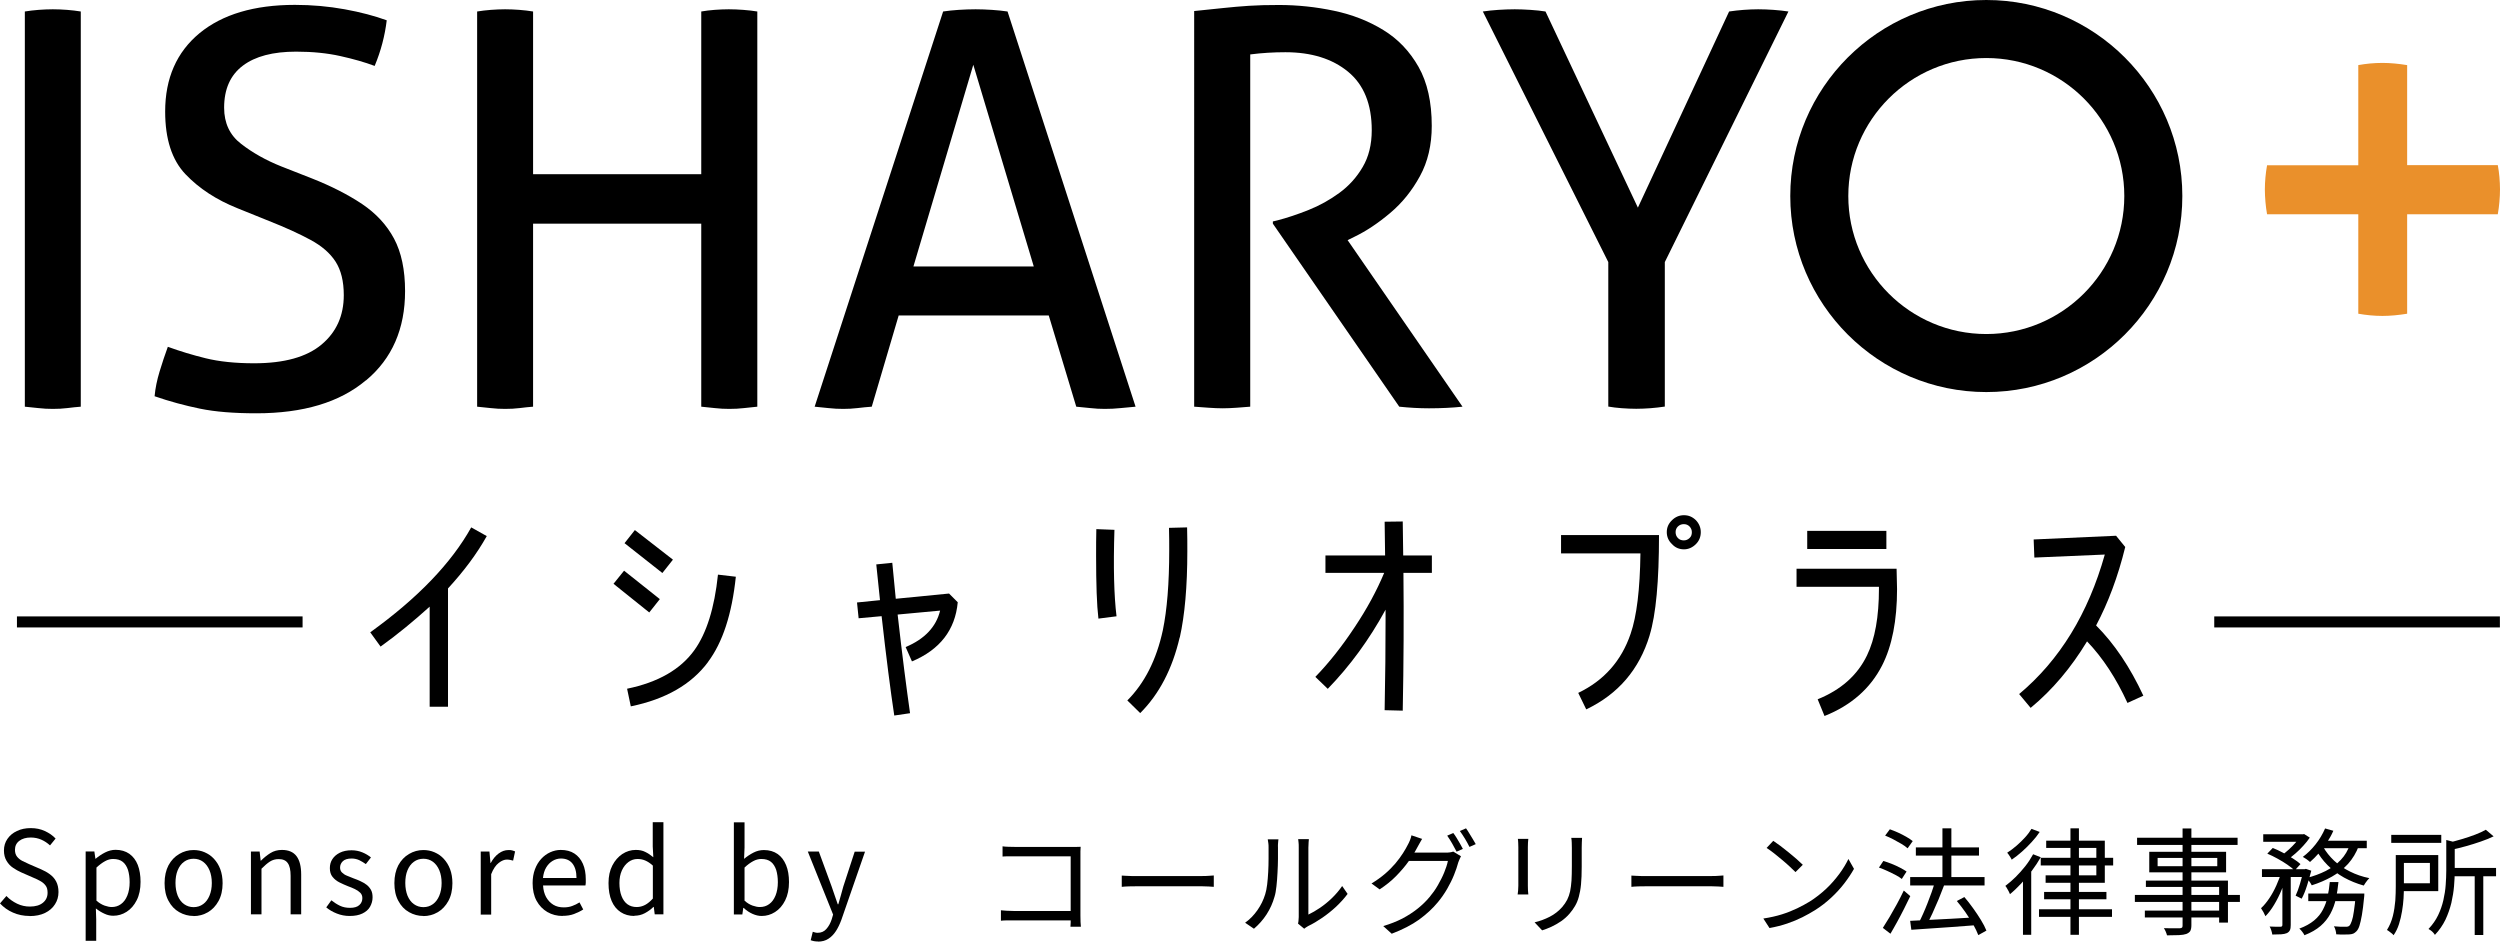
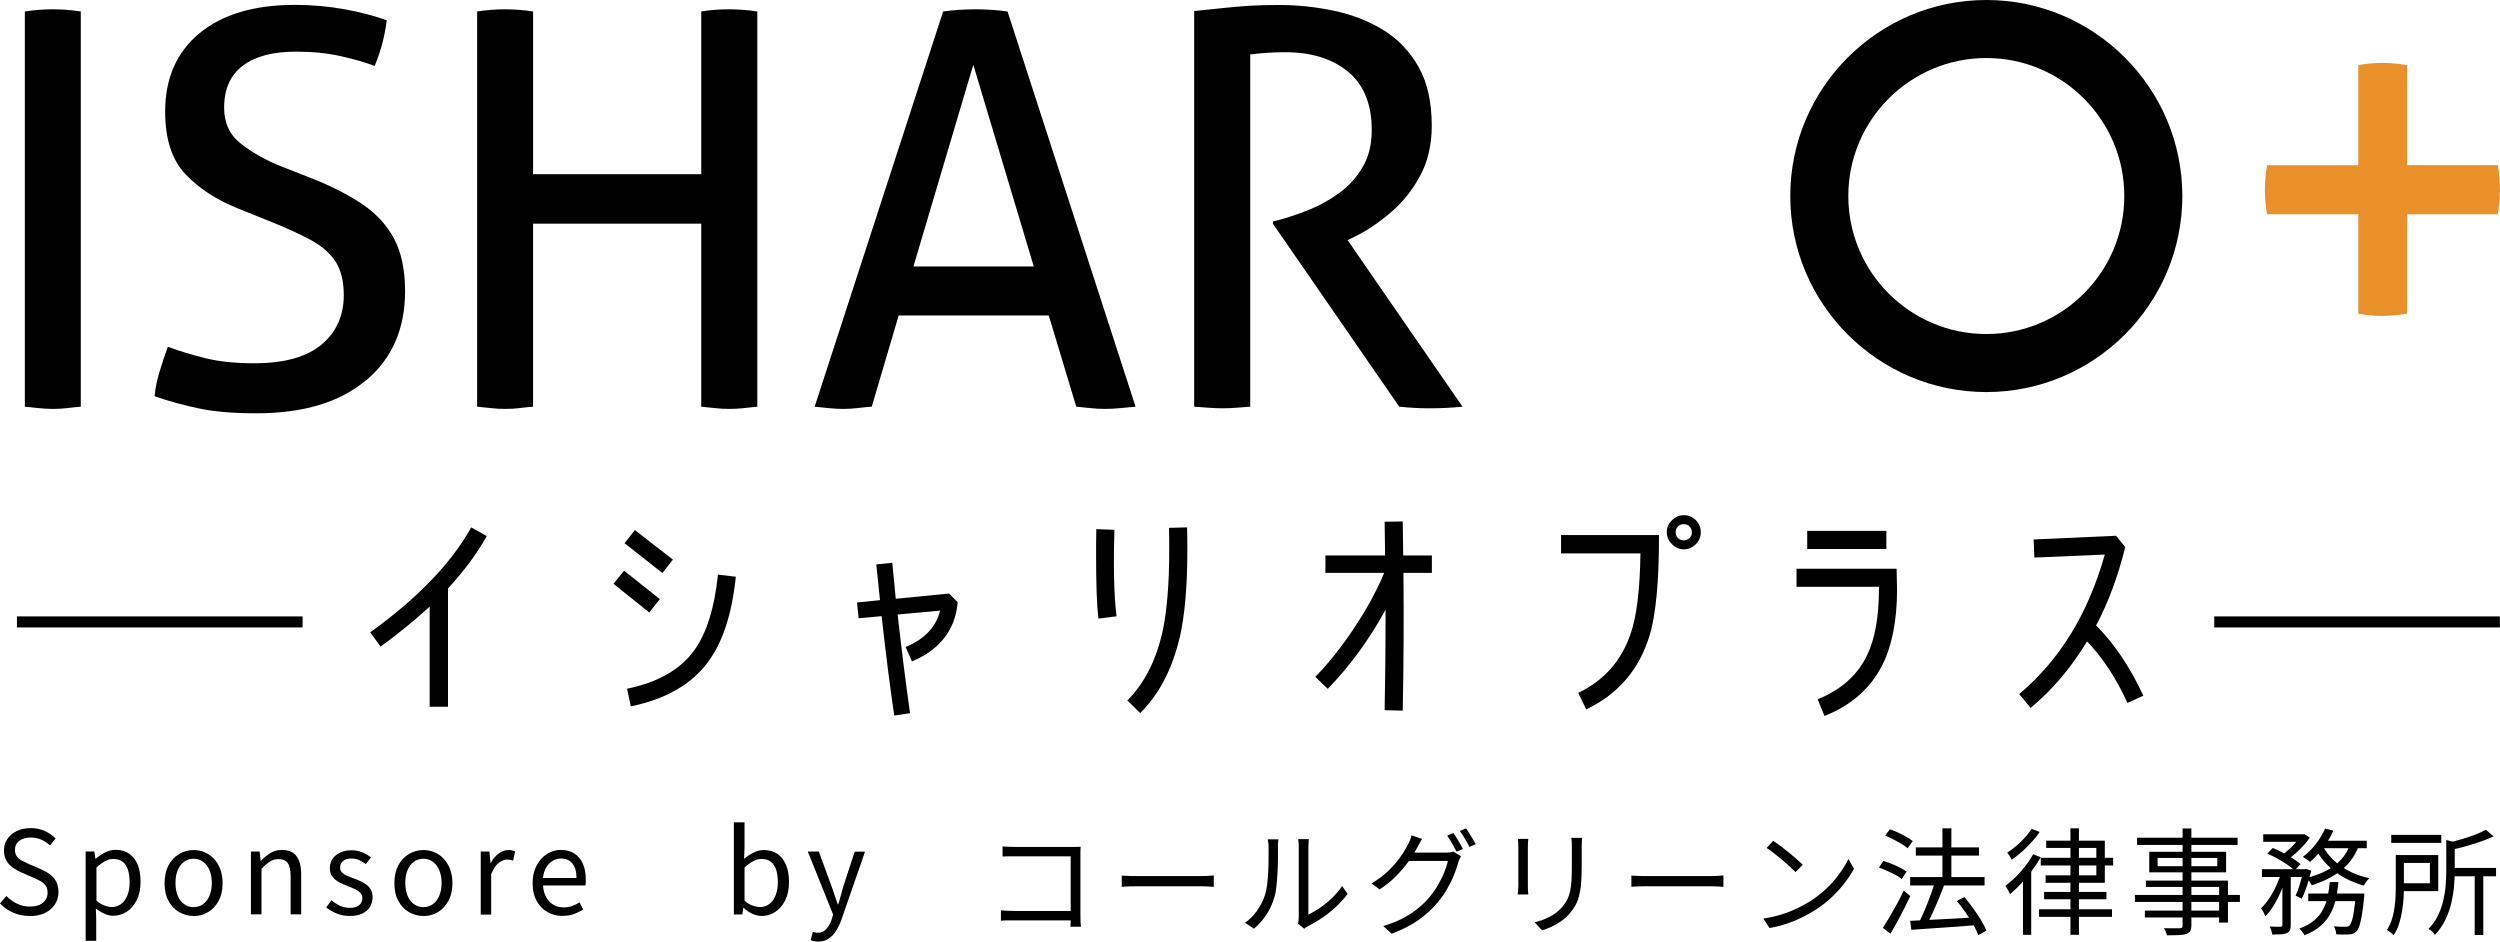
<svg xmlns="http://www.w3.org/2000/svg" id="_レイヤー_2" data-name="レイヤー 2" viewBox="0 0 215.4 81.12">
  <defs>
    <style>
      .cls-1 {
        fill: #ea902b;
      }
    </style>
  </defs>
  <g id="_レイヤー_1-2" data-name="レイヤー 1">
    <g>
      <g>
        <path d="m86.24,78.43c.13.01.29.03.49.04.2.01.41.02.61.02h5.35v.81h-5.33c-.2,0-.4,0-.61,0-.21,0-.38.02-.51.03v-.91Zm.13-5.51c.17.02.35.04.55.04s.38.01.54.01h4.92c.12,0,.25,0,.38,0,.14,0,.25,0,.35-.01,0,.11-.01.24-.02.38,0,.14,0,.27,0,.39v5.15c0,.18,0,.37.01.56.01.19.02.33.03.41h-.9c0-.08.01-.2.02-.36,0-.16,0-.33,0-.51v-5.2h-4.78c-.19,0-.39,0-.6,0-.22,0-.38.01-.49.02v-.89Z" />
        <path d="m96.65,75.44c.1,0,.22.01.37.02.15,0,.31.02.48.02.18,0,.35,0,.53,0h5.47c.25,0,.47,0,.65-.02.18-.01.32-.02.43-.03v.98c-.1,0-.25-.02-.44-.03-.2-.01-.4-.02-.62-.02h-5.48c-.27,0-.53,0-.78.01-.25.01-.45.02-.61.04v-.98Z" />
        <path d="m107.27,79.51c.42-.3.77-.66,1.07-1.09s.52-.88.67-1.37c.07-.23.13-.51.17-.85.04-.34.07-.7.09-1.08.02-.38.03-.75.03-1.12,0-.36,0-.68,0-.96,0-.15,0-.28-.02-.39s-.03-.23-.05-.33h.92s-.01.1-.02.17c0,.08-.01.16-.02.25s0,.19,0,.29c0,.28,0,.61,0,.98s-.02.77-.04,1.18-.05.8-.09,1.16c-.04.37-.09.67-.17.92-.15.53-.37,1.03-.68,1.51s-.67.88-1.09,1.24l-.75-.51Zm4.57.05c.02-.08.04-.17.04-.26.01-.1.02-.2.02-.29v-5.98c0-.19,0-.35-.02-.48-.01-.13-.02-.21-.03-.25h.92s0,.13-.02.26c-.01.13-.02.29-.02.48v5.76c.31-.15.65-.34,1-.58.35-.24.7-.52,1.03-.84s.63-.67.88-1.04l.47.68c-.29.39-.62.75-1,1.11-.38.35-.78.67-1.19.95-.41.28-.81.52-1.21.71-.08.05-.15.09-.21.13s-.1.07-.13.1l-.53-.44Z" />
        <path d="m122.54,72.26c-.08.13-.16.27-.24.42s-.15.27-.2.36c-.19.37-.44.76-.74,1.18-.3.42-.66.84-1.07,1.26s-.89.8-1.42,1.15l-.7-.51c.43-.26.82-.54,1.16-.83s.64-.6.9-.9c.26-.31.47-.6.65-.88.18-.28.32-.53.43-.75.05-.09.11-.21.17-.36s.11-.3.13-.43l.92.31Zm3.34,1.51c-.04.07-.08.15-.12.25-.04.1-.08.2-.11.27-.09.33-.21.7-.37,1.09-.16.4-.36.8-.59,1.2-.23.4-.5.79-.8,1.15-.45.55-1,1.05-1.63,1.51-.63.45-1.41.85-2.35,1.21l-.73-.66c.61-.18,1.16-.4,1.65-.65.49-.26.92-.54,1.31-.85.39-.31.73-.64,1.03-1,.26-.31.5-.64.71-1.01s.4-.73.55-1.1.26-.7.32-1h-3.69l.32-.72h3.18c.13,0,.25,0,.36-.02.11-.01.21-.04.29-.07l.66.4Zm-.66-1.99c.09.11.18.25.28.41s.2.33.29.49.18.32.25.46l-.54.24c-.1-.2-.23-.43-.38-.7-.15-.27-.3-.49-.43-.68l.53-.23Zm1.1-.4c.09.12.18.26.28.43.1.17.21.33.3.49s.18.31.25.43l-.54.24c-.11-.22-.24-.46-.39-.71-.15-.25-.3-.47-.44-.66l.53-.23Z" />
        <path d="m131.68,72.27c0,.09-.02.21-.03.34s-.01.26-.01.38v3.33c0,.13,0,.26.01.4s.02.26.03.35h-.92c.01-.08.03-.19.04-.33,0-.14.02-.29.02-.43v-3.32c0-.09,0-.2-.01-.35,0-.15-.02-.27-.03-.36h.91Zm4.63-.08c0,.13-.01.26-.02.4,0,.14-.01.3-.01.46v1.62c0,.6-.02,1.11-.06,1.53-.04.42-.11.78-.19,1.07-.08.3-.19.56-.32.78-.13.23-.29.45-.47.66-.21.25-.46.47-.73.66-.28.19-.56.35-.84.48s-.55.23-.8.31l-.65-.69c.46-.11.89-.27,1.3-.48.41-.21.77-.49,1.08-.84.18-.21.32-.42.43-.63.11-.22.19-.46.25-.72.06-.27.09-.58.12-.93.02-.35.03-.76.03-1.24v-1.58c0-.17,0-.32-.01-.46,0-.14-.02-.28-.04-.4h.94Z" />
        <path d="m140.56,75.44c.1,0,.22.01.37.02.15,0,.31.02.48.02.18,0,.35,0,.53,0h5.47c.25,0,.47,0,.65-.02.18-.01.32-.02.43-.03v.98c-.1,0-.25-.02-.44-.03-.2-.01-.4-.02-.62-.02h-5.48c-.27,0-.53,0-.78.01-.25.01-.45.02-.61.04v-.98Z" />
        <path d="m151.93,79.14c.59-.09,1.12-.21,1.6-.36.48-.15.92-.33,1.32-.52.4-.19.75-.39,1.07-.58.51-.32.98-.69,1.42-1.1s.81-.85,1.14-1.29c.33-.45.58-.87.78-1.28l.48.85c-.23.41-.51.83-.84,1.26-.33.43-.71.84-1.13,1.23-.42.39-.88.75-1.39,1.07-.33.21-.7.41-1.09.61-.4.2-.83.38-1.3.54-.47.16-.98.29-1.53.39l-.53-.82Zm.86-6.69c.18.12.39.27.62.44.23.18.47.36.71.56.24.2.47.39.68.57.21.19.39.35.53.49l-.63.63c-.13-.13-.29-.28-.49-.47-.2-.19-.42-.38-.66-.58s-.48-.4-.71-.58c-.23-.18-.44-.33-.63-.45l.57-.61Z" />
        <path d="m161.89,74.75l.38-.57c.23.07.47.15.72.25.25.1.49.21.72.33s.42.23.56.33l-.41.64c-.14-.11-.32-.23-.54-.34-.22-.12-.46-.23-.71-.35-.25-.12-.49-.21-.72-.29Zm.34,5.19c.17-.26.36-.57.57-.92.21-.36.42-.73.64-1.13.22-.4.41-.79.59-1.16l.56.48c-.17.35-.35.72-.54,1.1-.19.38-.39.75-.59,1.12-.2.37-.4.71-.58,1.02l-.65-.5Zm.19-7.94l.41-.55c.23.08.47.18.72.29s.48.24.7.36c.22.13.41.25.55.37l-.44.62c-.13-.12-.31-.25-.53-.38-.22-.13-.45-.26-.7-.39s-.49-.24-.72-.33Zm2.16,3.57h6.41v.72h-6.41v-.72Zm0,3.77c.45-.03.98-.05,1.59-.08.61-.03,1.26-.07,1.94-.1.69-.04,1.37-.08,2.06-.12v.68c-.66.05-1.32.1-1.98.15s-1.29.09-1.9.13c-.6.04-1.14.08-1.61.11l-.1-.76Zm.49-6.33h5.44v.71h-5.44v-.71Zm1.63,3.02l.81.23c-.15.39-.31.79-.48,1.22-.18.43-.36.84-.54,1.23s-.36.74-.52,1.04l-.66-.23c.13-.23.25-.49.38-.78.13-.29.26-.6.38-.91.12-.32.24-.63.35-.93.11-.31.2-.6.28-.87Zm.66-4.66h.77v4.7h-.77v-4.7Zm1.24,6.26l.65-.34c.25.29.5.61.75.96.25.35.48.69.68,1.02.21.34.36.64.47.91l-.7.39c-.1-.27-.25-.58-.44-.92-.2-.34-.42-.69-.66-1.04-.25-.36-.5-.68-.75-.98Z" />
        <path d="m175.17,73.6l.66.26c-.22.39-.48.78-.77,1.17-.29.39-.6.76-.92,1.1-.32.34-.64.65-.96.91-.02-.05-.05-.13-.1-.22-.05-.09-.1-.18-.15-.27-.05-.09-.1-.17-.15-.22.3-.23.6-.48.89-.77s.57-.6.83-.93c.26-.33.48-.67.67-1.02Zm-.15-2.19l.72.27c-.19.29-.42.58-.69.87-.27.3-.55.57-.84.83s-.59.49-.88.69c-.03-.06-.06-.13-.11-.2s-.09-.15-.14-.22-.1-.13-.14-.18c.27-.17.53-.37.8-.6.27-.23.51-.47.74-.72s.41-.5.55-.73Zm-.72,3.95l.68-.69.03.02v5.85h-.71v-5.18Zm1.38,2.98h6.29v.66h-6.29v-.66Zm.15-4.43h6.24v.66h-6.24v-.66Zm.29,2.94h5.37v.63h-5.37v-.63Zm.18-4.42h5.05v3.63h-5.1v-.64h4.37v-2.36h-4.32v-.64Zm2.09-1.06h.73v9.17h-.73v-9.17Z" />
        <path d="m183.94,77.11h9.05v.6h-9.05v-.6Zm.19-4.93h8.66v.62h-8.66v-.62Zm.67,6.28h6.79v.59h-6.79v-.59Zm.09-2.59h7.07v3.62h-.76v-3.07h-6.31v-.55Zm.29-2.48h6.62v1.77h-6.62v-1.77Zm.72.53v.71h5.14v-.71h-5.14Zm2.15-2.54h.76v8.34c0,.23-.04.39-.1.5-.07.11-.19.19-.34.25-.15.05-.36.09-.63.1-.27.01-.61.02-1.03.02-.02-.09-.06-.2-.11-.32-.05-.12-.11-.22-.16-.3.2,0,.39.01.58.01s.35,0,.49,0c.14,0,.24,0,.3,0,.09,0,.16-.03.19-.06.04-.03.05-.1.05-.19v-8.33Z" />
        <path d="m196.55,75.1l.51.19c-.12.44-.28.89-.47,1.36s-.41.9-.65,1.3-.49.73-.75.99c-.04-.1-.1-.22-.17-.35-.08-.14-.15-.25-.21-.34.25-.23.48-.51.71-.85.23-.34.43-.71.61-1.11s.33-.79.43-1.17Zm-1.66-.21h3.75v.67h-3.75v-.67Zm.11-3.01h3.4v.65h-3.4v-.65Zm.35,1.67l.47-.49c.29.11.58.25.88.41s.59.33.86.5.49.33.65.48l-.5.55c-.16-.15-.37-.32-.63-.5-.26-.18-.54-.35-.85-.52-.3-.17-.6-.31-.88-.43Zm1.3,1.62h.72v4.53c0,.19-.02.33-.07.44-.05.11-.14.2-.27.26-.13.05-.29.09-.49.1-.2.01-.46.02-.76.02-.01-.09-.04-.21-.08-.34-.04-.14-.09-.25-.15-.35.22,0,.42.01.59.02.18,0,.29,0,.35,0,.06,0,.1-.02.12-.04.02-.02.04-.06.04-.11v-4.52Zm1.58-3.28h.17l.12-.03.49.31c-.15.23-.34.46-.55.69-.21.24-.44.46-.68.67-.24.21-.47.39-.7.54-.07-.06-.15-.12-.25-.19-.1-.07-.19-.12-.26-.17.21-.15.42-.32.63-.51.21-.19.41-.39.59-.6.18-.21.33-.4.43-.57v-.14Zm.22,3.01h.11l.11-.04.47.16c-.11.42-.23.85-.37,1.29-.14.44-.29.82-.46,1.12l-.52-.26c.13-.27.25-.6.37-1,.12-.4.22-.78.29-1.14v-.13Zm2.28,1.1h.75c-.05.5-.12.98-.22,1.44-.1.46-.26.89-.47,1.28s-.49.75-.85,1.06-.82.58-1.39.8c-.04-.09-.1-.19-.19-.3-.09-.12-.17-.21-.25-.27.52-.19.94-.43,1.27-.7.33-.28.58-.58.76-.93.18-.34.32-.71.4-1.11.09-.4.15-.81.19-1.25Zm-.4-4.62l.71.2c-.15.35-.34.69-.56,1.02-.22.33-.45.64-.7.92s-.5.54-.75.75c-.05-.04-.11-.09-.18-.15-.07-.06-.15-.11-.23-.16-.08-.05-.15-.1-.21-.13.39-.29.76-.65,1.1-1.08.34-.43.61-.89.82-1.37Zm2.13,1.36l.78.13c-.23.61-.54,1.12-.93,1.56-.4.43-.86.8-1.39,1.1-.53.3-1.11.55-1.74.75-.03-.05-.07-.12-.12-.21-.05-.08-.11-.16-.17-.24s-.12-.14-.17-.18c.61-.15,1.17-.36,1.67-.61.5-.26.93-.57,1.29-.95.36-.38.62-.82.79-1.34Zm-3.58,4.25h4.32v.65h-4.32v-.65Zm1.28-4.03c.24.43.56.83.95,1.2s.85.68,1.36.93c.52.26,1.07.45,1.67.57-.05.05-.11.12-.17.19-.06.07-.12.15-.17.23-.05.08-.1.15-.14.22-.61-.17-1.17-.4-1.7-.69-.53-.3-1-.65-1.41-1.06s-.75-.87-1.02-1.38l.63-.21Zm-.04-.52h3.8v.64h-4.12l.32-.64Zm2.83,4.55h.76c0,.16-.01.27-.02.33-.06.62-.12,1.13-.19,1.52-.07.4-.14.7-.21.92s-.16.38-.26.48c-.09.09-.18.16-.27.2-.1.04-.21.06-.35.07-.11,0-.27.01-.47.01s-.42,0-.65-.02c0-.11-.03-.22-.06-.35s-.08-.24-.14-.34c.22.02.42.03.6.04.18,0,.31,0,.39,0,.09,0,.16,0,.21-.02.05-.01.1-.04.14-.08.07-.07.13-.21.2-.4.07-.19.13-.47.18-.84.06-.37.11-.84.16-1.42v-.11Z" />
        <path d="m206.4,73.67h.72v2.7c0,.32-.01.66-.03,1.03-.02.37-.07.74-.13,1.11-.06.38-.15.74-.26,1.1-.11.36-.27.68-.47.97-.03-.05-.09-.1-.16-.16s-.15-.11-.22-.17c-.08-.06-.14-.1-.19-.12.23-.37.4-.77.51-1.21.11-.44.17-.88.21-1.32.03-.44.04-.86.04-1.24v-2.69Zm-.37-1.74h4.31v.69h-4.31v-.69Zm.79,1.74h3.26v3.11h-3.26v-.68h2.54v-1.75h-2.54v-.69Zm3.94-1.3l.94.24c-.01.07-.08.12-.2.14v2.29c0,.41-.02.84-.06,1.31-.04.47-.12.95-.23,1.44-.12.49-.29.98-.51,1.45-.23.47-.53.91-.91,1.31-.03-.06-.08-.12-.14-.19s-.13-.13-.21-.19c-.08-.06-.14-.1-.2-.13.35-.37.63-.77.83-1.19.2-.42.35-.85.45-1.29.1-.44.17-.88.2-1.31.03-.43.05-.84.05-1.22v-2.65Zm3.43-.87l.66.56c-.33.16-.7.31-1.11.45-.41.14-.84.28-1.28.4-.44.12-.87.23-1.29.32-.02-.08-.06-.18-.11-.3-.05-.12-.11-.22-.16-.3.4-.1.8-.21,1.21-.33.41-.12.79-.25,1.16-.39.36-.14.67-.28.91-.42Zm-3.14,3.28h4.01v.72h-4.01v-.72Zm2.17.46h.74v5.32h-.74v-5.32Z" />
      </g>
      <g>
        <path d="m2.55,78.92c-.52,0-1-.1-1.43-.29-.44-.19-.81-.46-1.12-.79l.55-.64c.26.27.57.49.92.66.35.17.72.25,1.1.25.49,0,.86-.11,1.13-.33s.4-.51.4-.86c0-.26-.05-.47-.17-.62-.11-.15-.26-.28-.44-.38-.18-.1-.39-.21-.62-.3l-1.05-.46c-.23-.1-.45-.23-.68-.38-.23-.15-.42-.35-.57-.6s-.23-.54-.23-.9c0-.38.1-.71.3-1,.2-.29.47-.52.82-.68.35-.17.74-.25,1.19-.25s.84.08,1.21.25c.37.17.68.38.93.65l-.48.59c-.23-.21-.47-.37-.74-.49s-.58-.19-.92-.19c-.41,0-.74.1-.99.29-.25.19-.37.45-.37.77,0,.24.06.44.18.59s.28.28.46.37.38.18.57.27l1.04.45c.28.12.53.26.76.43.23.17.41.37.54.62.13.25.2.55.2.91,0,.39-.1.74-.3,1.05-.2.32-.49.57-.86.75-.37.18-.81.27-1.33.27Z" />
        <path d="m7.38,81.07v-7.71h.75l.09.63h.02c.25-.21.52-.39.81-.54.3-.15.6-.23.91-.23.47,0,.86.12,1.18.34.32.23.57.55.73.96.16.41.24.9.24,1.46,0,.62-.11,1.15-.33,1.58-.22.44-.51.77-.87,1-.36.23-.74.34-1.15.34-.25,0-.5-.05-.75-.17-.25-.11-.5-.26-.75-.46l.03.95v1.84h-.92Zm2.24-2.92c.3,0,.57-.08.8-.25.24-.17.42-.42.55-.74.13-.32.2-.71.2-1.15,0-.4-.05-.75-.14-1.05-.1-.3-.25-.54-.45-.7-.21-.17-.49-.25-.84-.25-.23,0-.46.06-.69.19-.24.13-.48.31-.74.55v2.85c.24.21.48.35.71.43.23.08.44.12.61.12Z" />
        <path d="m16.68,78.92c-.44,0-.85-.11-1.24-.33-.39-.22-.69-.54-.92-.97-.23-.42-.34-.93-.34-1.53s.12-1.12.34-1.54c.23-.42.54-.75.92-.97.39-.23.8-.34,1.24-.34.33,0,.65.06.95.19.3.13.57.31.8.56.23.25.42.55.55.9.13.35.2.75.2,1.21,0,.6-.12,1.11-.35,1.53-.23.42-.54.75-.92.97-.38.22-.79.33-1.24.33Zm0-.76c.31,0,.59-.09.82-.26.24-.17.42-.42.55-.73.13-.31.2-.67.2-1.09s-.07-.79-.2-1.1-.32-.56-.55-.73-.51-.26-.82-.26-.59.09-.82.26c-.24.17-.42.42-.55.73-.13.31-.19.68-.19,1.1s.07.78.19,1.09c.13.31.31.56.55.73.24.17.51.26.82.26Z" />
        <path d="m21.62,78.79v-5.42h.75l.09.79h.02c.26-.26.53-.48.82-.66.29-.18.62-.27.99-.27.57,0,.99.18,1.26.54.27.36.4.89.4,1.58v3.43h-.91v-3.31c0-.51-.08-.88-.25-1.11-.16-.23-.42-.34-.78-.34-.28,0-.53.07-.75.21-.22.14-.46.35-.73.62v3.93h-.92Z" />
        <path d="m30.12,78.92c-.38,0-.75-.07-1.1-.21-.36-.14-.66-.32-.91-.53l.44-.61c.24.19.49.35.74.47.25.12.54.18.87.18.36,0,.63-.08.8-.24.18-.16.26-.36.26-.6,0-.19-.06-.34-.18-.46s-.28-.23-.47-.32c-.19-.09-.38-.17-.58-.24-.25-.1-.5-.21-.74-.33-.24-.12-.44-.28-.6-.48s-.23-.45-.23-.75.07-.55.22-.78c.15-.23.36-.41.64-.55.28-.14.62-.21,1.01-.21.33,0,.64.06.93.18.29.12.54.27.74.44l-.44.57c-.19-.13-.38-.25-.57-.34-.2-.09-.42-.14-.65-.14-.35,0-.6.08-.76.23s-.24.34-.24.55c0,.17.05.31.16.42.11.11.25.21.43.28s.37.15.57.23c.2.07.4.15.59.24.2.09.37.19.53.31.16.12.28.27.38.44.1.18.14.39.14.65,0,.29-.08.56-.22.81s-.37.44-.66.58c-.29.14-.65.21-1.08.21Z" />
        <path d="m36.48,78.92c-.44,0-.85-.11-1.24-.33-.39-.22-.69-.54-.92-.97-.23-.42-.34-.93-.34-1.53s.12-1.12.34-1.54c.23-.42.54-.75.92-.97.39-.23.8-.34,1.24-.34.33,0,.65.06.95.19.3.13.57.31.8.56.23.25.42.55.55.9.13.35.2.75.2,1.21,0,.6-.12,1.11-.35,1.53-.23.42-.54.75-.92.97-.38.22-.79.33-1.24.33Zm0-.76c.31,0,.59-.09.82-.26.24-.17.42-.42.55-.73.13-.31.2-.67.2-1.09s-.07-.79-.2-1.1-.32-.56-.55-.73-.51-.26-.82-.26-.59.09-.82.26c-.24.17-.42.42-.55.73-.13.31-.19.68-.19,1.1s.07.78.19,1.09c.13.31.31.56.55.73.24.17.51.26.82.26Z" />
        <path d="m41.42,78.79v-5.42h.75l.09.99h.02c.19-.35.41-.62.68-.82s.55-.3.85-.3c.13,0,.23,0,.32.03s.17.05.25.09l-.17.79c-.09-.03-.18-.05-.25-.06s-.17-.03-.28-.03c-.22,0-.46.09-.71.29-.25.19-.47.51-.65.97v3.48h-.92Z" />
        <path d="m48.48,78.92c-.49,0-.92-.11-1.32-.34-.39-.23-.7-.55-.93-.97s-.34-.93-.34-1.52c0-.45.07-.84.2-1.19.13-.35.31-.65.54-.9.23-.25.49-.44.78-.57.29-.13.59-.2.9-.2.47,0,.86.1,1.18.31s.56.5.73.88c.17.38.25.83.25,1.35,0,.1,0,.19,0,.28,0,.09-.02.17-.03.24h-3.65c.02.39.11.72.26,1,.16.28.36.5.62.66s.56.23.91.23c.27,0,.51-.04.72-.12.22-.08.43-.18.63-.31l.32.61c-.23.15-.5.28-.79.39-.29.11-.62.16-.99.16Zm-1.71-3.27h2.9c0-.55-.12-.96-.35-1.25s-.57-.43-.99-.43c-.25,0-.49.07-.71.2-.22.13-.41.32-.56.57-.15.25-.24.55-.28.92Z" />
-         <path d="m54.66,78.92c-.45,0-.85-.11-1.18-.33-.34-.22-.6-.54-.78-.96-.18-.42-.27-.94-.27-1.54s.11-1.09.33-1.52.51-.75.86-.99c.36-.23.74-.35,1.15-.35.32,0,.59.05.82.17.23.11.46.26.7.46l-.05-.93v-2.09h.92v7.94h-.75l-.08-.64h-.03c-.21.21-.46.39-.74.54s-.58.22-.91.22Zm.2-.77c.25,0,.49-.06.72-.18.23-.12.45-.31.67-.55v-2.84c-.23-.21-.45-.35-.66-.44-.21-.09-.43-.13-.66-.13-.29,0-.55.09-.78.26-.24.18-.43.42-.57.73-.14.31-.21.67-.21,1.08,0,.43.06.81.18,1.12.12.31.29.55.51.71.22.16.49.24.8.24Z" />
        <path d="m65.62,78.92c-.25,0-.51-.06-.78-.18-.27-.12-.53-.29-.76-.51h-.04l-.08.56h-.73v-7.94h.92v2.18l-.04.97c.25-.21.52-.39.81-.54.29-.15.59-.22.9-.22.47,0,.86.12,1.18.34s.56.55.73.96c.17.41.25.9.25,1.46,0,.61-.11,1.14-.33,1.58-.22.44-.51.77-.87,1-.36.23-.74.34-1.15.34Zm-.15-.77c.3,0,.57-.08.8-.25.24-.17.42-.42.55-.74.13-.32.2-.71.2-1.15,0-.4-.05-.75-.14-1.05-.1-.3-.25-.54-.45-.7-.21-.17-.49-.25-.84-.25-.23,0-.46.06-.7.19-.24.13-.49.31-.74.55v2.85c.23.21.47.35.7.43s.44.12.61.12Z" />
        <path d="m70.49,81.12c-.13,0-.24-.01-.35-.03-.11-.02-.2-.05-.29-.08l.18-.73c.05.02.12.04.19.06.07.02.15.03.23.03.31,0,.56-.11.75-.33.2-.22.35-.5.46-.83l.12-.41-2.18-5.43h.95l1.1,3c.09.24.17.49.26.76.09.27.18.53.27.78h.05c.07-.25.15-.51.22-.77.08-.26.15-.52.21-.76l.98-3h.89l-2.04,5.88c-.13.35-.28.67-.46.95s-.4.51-.65.67c-.25.17-.56.25-.92.25Z" />
      </g>
      <g>
        <g>
          <path d="m38.6,50.69v10.2h-1.58v-8.62c-1.32,1.19-2.71,2.35-4.23,3.44l-.89-1.23c4.07-2.93,6.98-5.95,8.7-9.04l1.34.75c-.85,1.52-1.96,3.01-3.34,4.51Z" />
          <path d="m55.94,52.77l-3.08-2.47.91-1.13,3.08,2.45-.91,1.15Zm1.13-3.4l-3.26-2.57.89-1.13,3.28,2.55-.91,1.15Zm3.92,7.69c-1.42,1.9-3.62,3.18-6.64,3.8l-.32-1.52c2.67-.55,4.61-1.66,5.81-3.34,1.03-1.44,1.72-3.6,2.02-6.49l1.54.18c-.34,3.22-1.13,5.66-2.41,7.36Z" />
          <path d="m78.58,57l-.55-1.25c1.64-.69,2.63-1.74,2.97-3.14l-3.66.34c.4,3.56.77,6.39,1.07,8.5l-1.36.2c-.32-2.12-.69-4.98-1.09-8.56l-1.98.18-.14-1.36,1.98-.2c-.12-1.13-.22-2.17-.32-3.08l1.38-.14c.08.91.18,1.94.3,3.1l4.59-.45.75.75c-.22,2.39-1.54,4.09-3.95,5.1Z" />
          <path d="m94.64,53.3c-.14-1.17-.2-2.97-.2-5.4,0-.83,0-1.6.02-2.31l1.56.06c-.1,3.18-.04,5.66.18,7.45l-1.56.2Zm7,1.62c-.63,2.71-1.76,4.88-3.4,6.52l-1.11-1.09c1.48-1.48,2.51-3.5,3.06-6.05.36-1.74.55-4.03.55-6.88,0-.61,0-1.25-.02-1.94l1.56-.04c.02.71.02,1.4.02,2.04,0,3.06-.22,5.52-.65,7.45Z" />
          <path d="m120.92,49.35c.04,3.82.02,7.77-.06,11.88l-1.56-.04c.06-2.95.08-5.54.08-7.77v-.89c-1.4,2.57-3.06,4.84-4.98,6.82l-1.07-1.03c1.19-1.23,2.31-2.65,3.38-4.27,1.07-1.6,1.92-3.18,2.55-4.69h-5.06v-1.5h5.14l-.04-2.91,1.56-.02.04,2.93h2.47v1.5h-2.45Z" />
          <path d="m142.13,54.75c-.89,2.93-2.71,5.06-5.46,6.37l-.69-1.42c2.23-1.07,3.72-2.77,4.51-5.08.53-1.52.81-3.84.85-6.94h-6.84v-1.58h8.44c0,3.97-.26,6.84-.81,8.64Zm3.99-7.87c-.3.3-.65.45-1.03.45-.4,0-.75-.14-1.03-.45-.3-.28-.45-.63-.45-1.03s.14-.73.45-1.03c.28-.28.63-.43,1.03-.43s.73.14,1.03.43c.28.3.42.65.42,1.03,0,.4-.14.75-.42,1.03Zm-.55-1.52c-.14-.14-.3-.2-.49-.2-.2,0-.36.06-.51.2-.14.14-.2.3-.2.49,0,.2.06.36.2.51.14.14.3.2.51.2.18,0,.34-.06.49-.2s.2-.3.2-.51c0-.18-.06-.34-.2-.49Z" />
          <path d="m162.16,57.34c-1.01,1.98-2.67,3.44-4.96,4.35l-.59-1.44c2-.81,3.42-2.06,4.25-3.78.69-1.42,1.03-3.34,1.03-5.75v-.16h-7.1v-1.56h8.62c.02.85.04,1.44.04,1.76,0,2.69-.43,4.9-1.29,6.58Zm-6.45-10.04v-1.56h6.82v1.56h-6.82Z" />
          <path d="m183.3,60.56c-.97-2.12-2.12-3.88-3.48-5.3-1.36,2.25-2.97,4.17-4.86,5.73l-.99-1.19c3.5-2.93,5.95-6.94,7.38-12.02l-6.07.26-.06-1.56,7.1-.32.79.97c-.63,2.57-1.48,4.82-2.51,6.76,1.58,1.58,2.93,3.6,4.07,6.05l-1.38.63Z" />
        </g>
        <path d="m1.46,53.11h24.61v.95H1.46v-.95Z" />
        <path d="m190.78,53.11h24.61v.95h-24.61v-.95Z" />
      </g>
      <g>
        <path d="m2.14.99c.38-.06.77-.11,1.18-.14s.82-.05,1.23-.05.82.02,1.23.05c.41.03.8.08,1.18.14v34.05c-.38.03-.77.07-1.16.12-.4.05-.81.07-1.25.07-.41,0-.83-.02-1.25-.07-.43-.05-.81-.09-1.16-.12V.99Z" />
        <path d="m31.5,32.79c-2.24,1.88-5.38,2.82-9.42,2.82-1.93,0-3.54-.13-4.85-.4s-2.61-.62-3.91-1.07c.06-.69.21-1.4.43-2.13.22-.73.46-1.44.71-2.13,1.04.38,2.13.71,3.27.99,1.14.28,2.52.43,4.17.43,2.59,0,4.52-.54,5.8-1.61,1.28-1.07,1.92-2.49,1.92-4.26,0-1.2-.24-2.16-.71-2.89-.47-.73-1.19-1.35-2.15-1.87-.96-.52-2.16-1.07-3.58-1.63l-2.7-1.09c-1.83-.73-3.33-1.71-4.5-2.94-1.17-1.23-1.75-3.03-1.75-5.4,0-2.87.99-5.12,2.96-6.75,1.97-1.62,4.71-2.44,8.22-2.44,1.48,0,2.91.13,4.29.38,1.37.25,2.58.57,3.62.95-.16,1.33-.5,2.64-1.04,3.93-.85-.32-1.84-.6-2.96-.85-1.12-.25-2.39-.38-3.81-.38-1.99,0-3.52.4-4.59,1.21-1.07.81-1.61,2.01-1.61,3.62,0,1.33.49,2.37,1.47,3.12.98.76,2.13,1.41,3.46,1.94l2.65,1.04c1.67.66,3.11,1.4,4.31,2.2,1.2.81,2.12,1.8,2.75,2.98.63,1.18.95,2.69.95,4.52,0,3.25-1.12,5.82-3.36,7.69Z" />
        <path d="m41.11.99c.38-.06.77-.11,1.18-.14.41-.03.82-.05,1.23-.05s.82.02,1.23.05.81.08,1.18.14v14.02h14.49V.99c.35-.06.73-.11,1.14-.14.41-.03.82-.05,1.23-.05s.83.02,1.25.05c.43.03.83.08,1.21.14v34.05c-.35.03-.73.07-1.14.12-.41.05-.84.07-1.28.07-.41,0-.83-.02-1.25-.07-.43-.05-.81-.09-1.16-.12v-15.77h-14.49v15.77c-.38.03-.77.07-1.16.12-.4.05-.81.07-1.25.07-.41,0-.83-.02-1.25-.07-.43-.05-.81-.09-1.16-.12V.99Z" />
        <path d="m81.26.99c.41-.06.85-.11,1.33-.14s.96-.05,1.47-.05c.44,0,.91.02,1.4.05.49.03.94.08,1.35.14l11.03,34.05c-.38.03-.8.07-1.28.12-.47.05-.93.07-1.37.07-.41,0-.83-.02-1.25-.07-.43-.05-.83-.09-1.21-.12l-2.37-7.86h-12.93l-2.32,7.86c-.41.03-.82.07-1.23.12-.41.05-.82.07-1.23.07s-.84-.02-1.28-.07c-.44-.05-.84-.09-1.18-.12L81.26.99Zm7.81,21.97l-5.21-17.38-5.16,17.38h10.37Z" />
        <path d="m102.9.95c.95-.09,1.78-.18,2.51-.26.73-.08,1.46-.14,2.2-.19.74-.05,1.6-.07,2.58-.07,1.61,0,3.2.17,4.76.5,1.56.33,2.97.88,4.24,1.66,1.26.77,2.27,1.83,3.03,3.17.76,1.34,1.14,3.04,1.14,5.09,0,1.64-.34,3.09-1.02,4.33-.68,1.25-1.53,2.3-2.56,3.17-1.03.87-2.06,1.56-3.1,2.06l-.57.28,9.9,14.35c-.85.09-1.82.14-2.89.14-.85,0-1.7-.05-2.56-.14l-10.89-15.77v-.19l.38-.09c.85-.22,1.75-.52,2.7-.9.95-.38,1.83-.87,2.65-1.47.82-.6,1.49-1.34,2.01-2.23.52-.88.78-1.94.78-3.17,0-2.24-.68-3.92-2.04-5.04s-3.16-1.68-5.4-1.68c-1.01,0-2.02.06-3.03.19v30.35c-.35.03-.73.06-1.16.09-.43.03-.83.05-1.21.05s-.79-.02-1.23-.05-.85-.06-1.23-.09V.95Z" />
-         <path d="m127.76.99c.41-.06.85-.11,1.33-.14s.95-.05,1.42-.05c.41,0,.86.02,1.35.05.49.03.92.08,1.3.14l7.96,16.9,7.86-16.9c.41-.06.83-.11,1.25-.14.43-.03.84-.05,1.25-.05.44,0,.88.02,1.33.05.44.03.87.08,1.28.14l-10.65,21.59v12.45c-.41.06-.82.11-1.23.14-.41.03-.82.05-1.23.05s-.83-.02-1.25-.05c-.43-.03-.81-.08-1.16-.14v-12.45L127.76.99Z" />
        <path d="m171.14,33.78c-9.31,0-16.89-7.58-16.89-16.89S161.83,0,171.14,0s16.89,7.58,16.89,16.89-7.58,16.89-16.89,16.89Zm0-28.78c-6.56,0-11.89,5.33-11.89,11.89s5.33,11.89,11.89,11.89,11.89-5.33,11.89-11.89-5.33-11.89-11.89-11.89Z" />
        <path class="cls-1" d="m203.18,5.61c.35-.06.69-.11,1.02-.14.33-.03.69-.05,1.07-.05.35,0,.69.02,1.04.05s.71.08,1.09.14v8.62h7.81c.06.32.11.66.14,1.02.03.36.05.72.05,1.07s-.02.7-.05,1.07c-.03.36-.08.72-.14,1.07h-7.81v8.57c-.38.06-.74.11-1.09.14-.35.03-.69.05-1.04.05s-.7-.02-1.04-.05c-.35-.03-.69-.08-1.04-.14v-8.57h-7.86c-.06-.35-.11-.7-.14-1.07-.03-.36-.05-.72-.05-1.07s.02-.69.05-1.04c.03-.35.08-.69.14-1.04h7.86V5.61Z" />
      </g>
    </g>
  </g>
</svg>